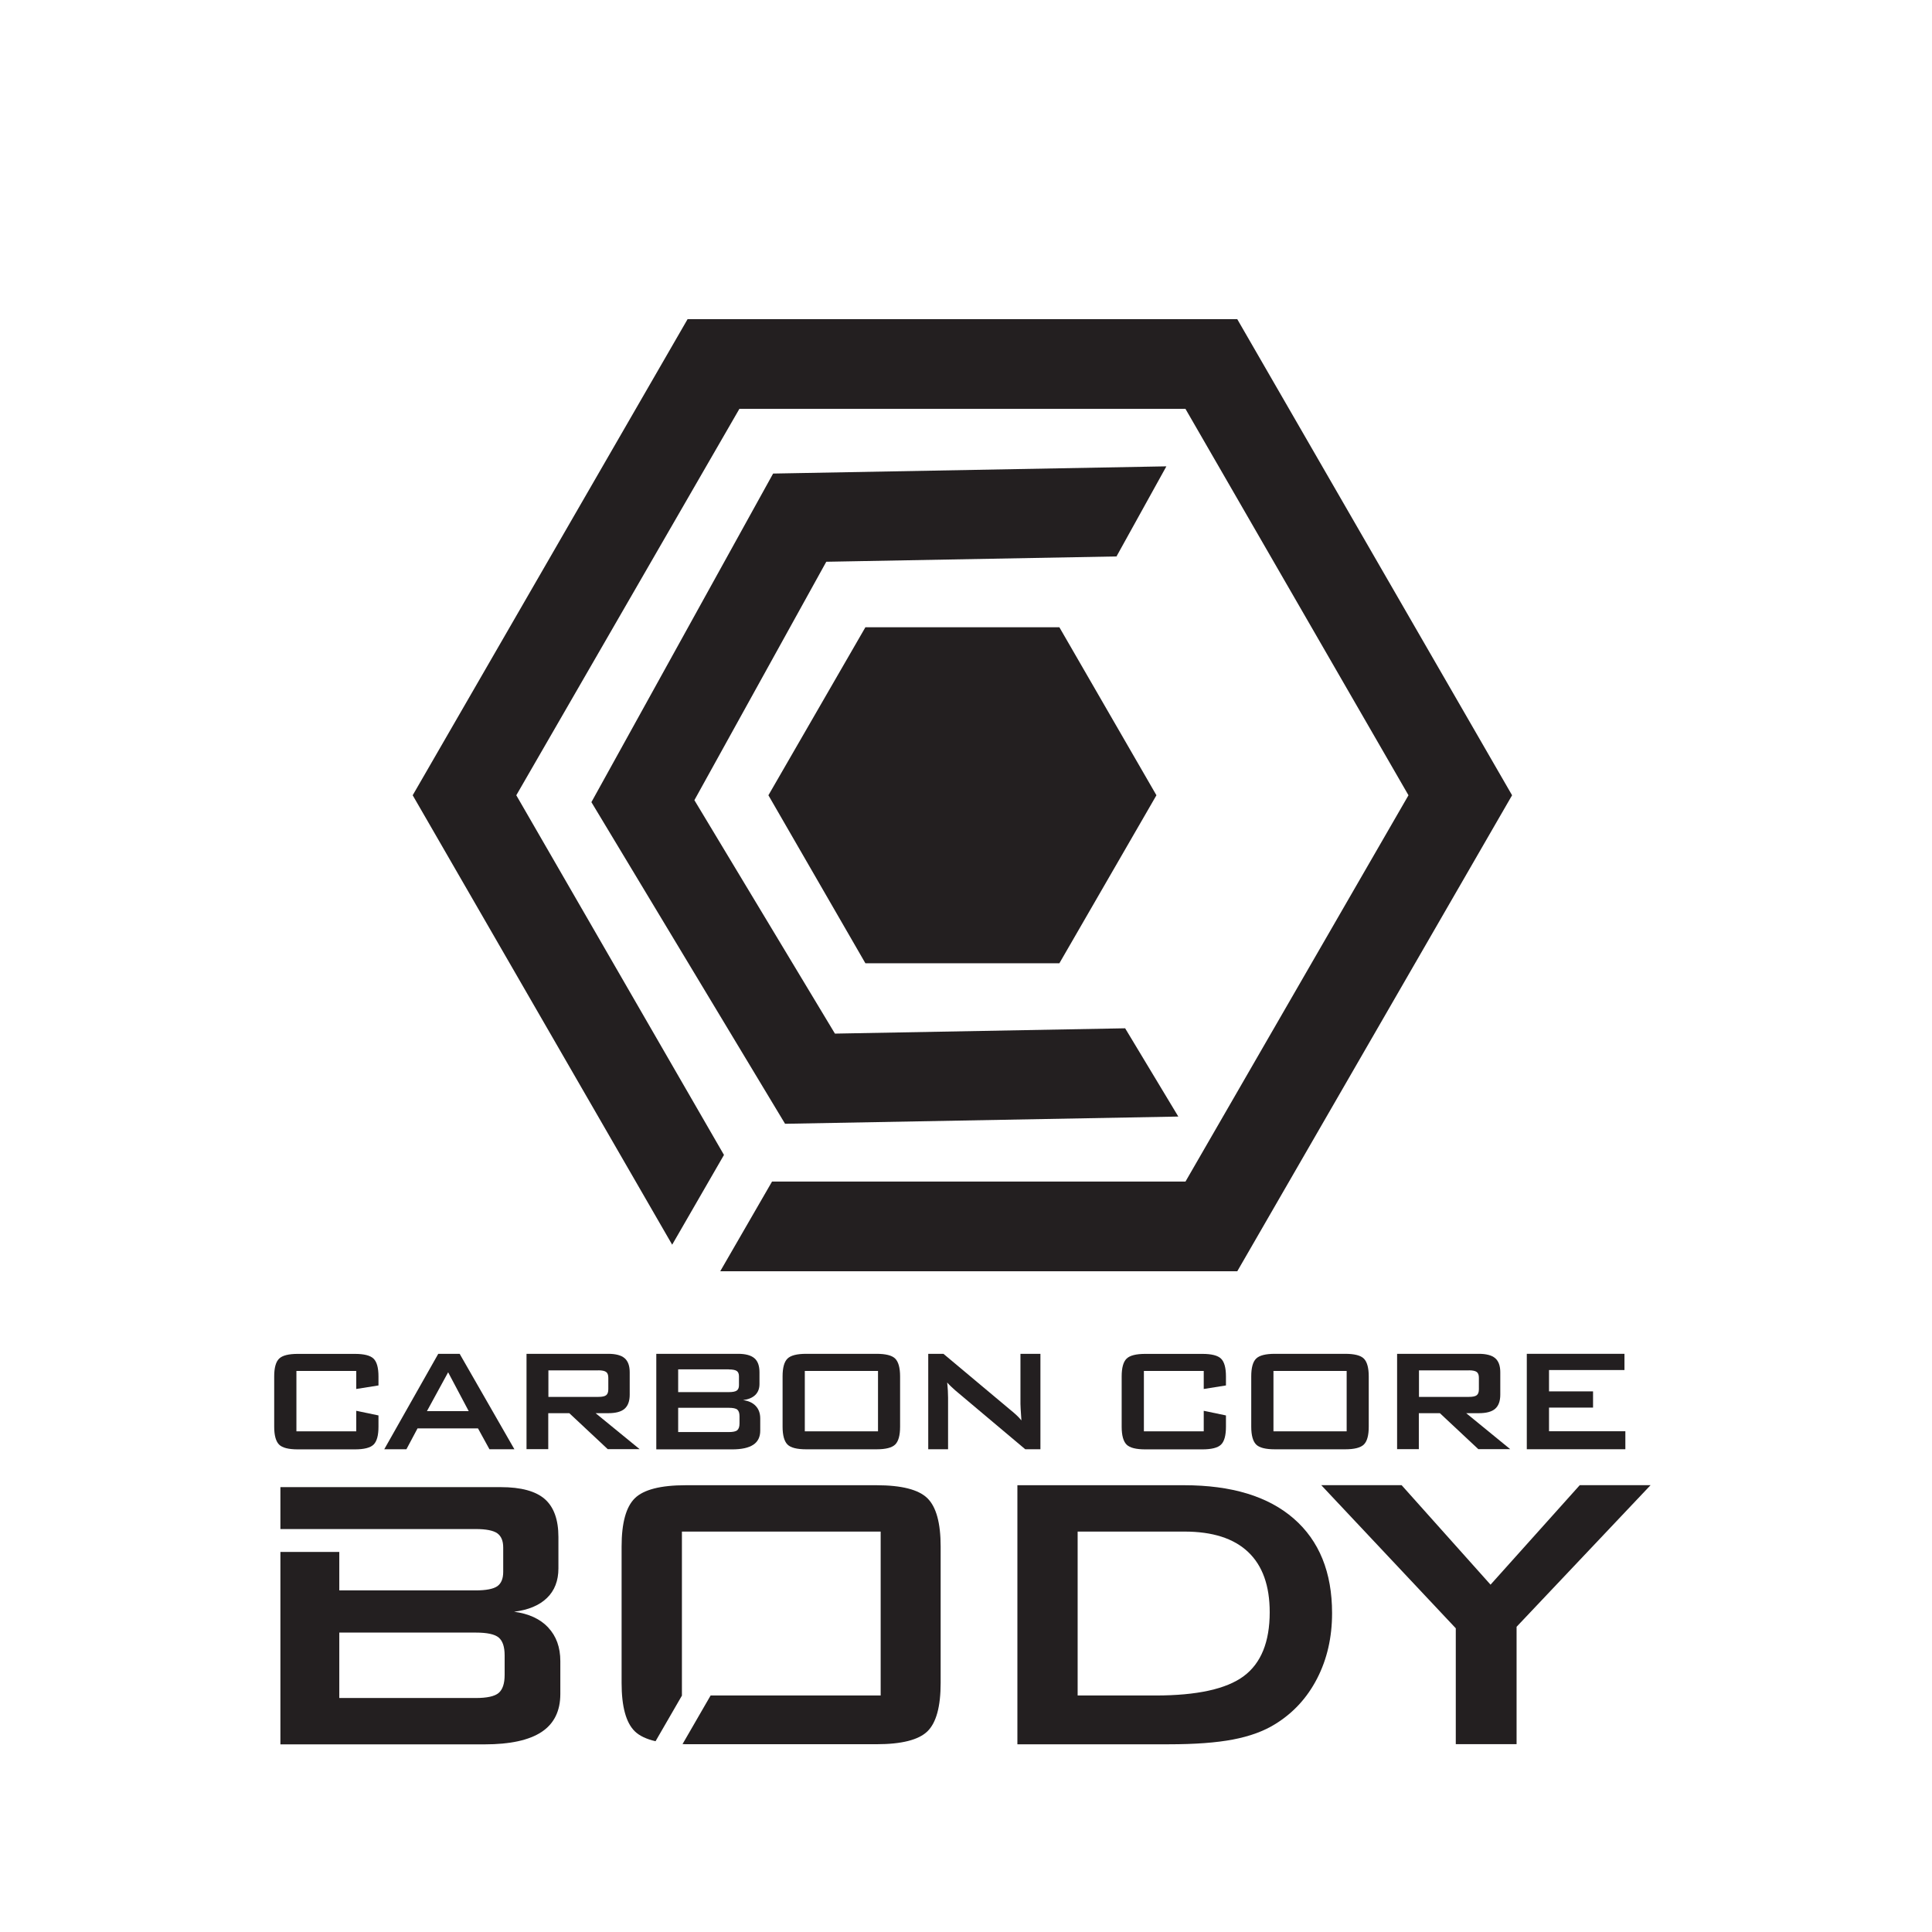
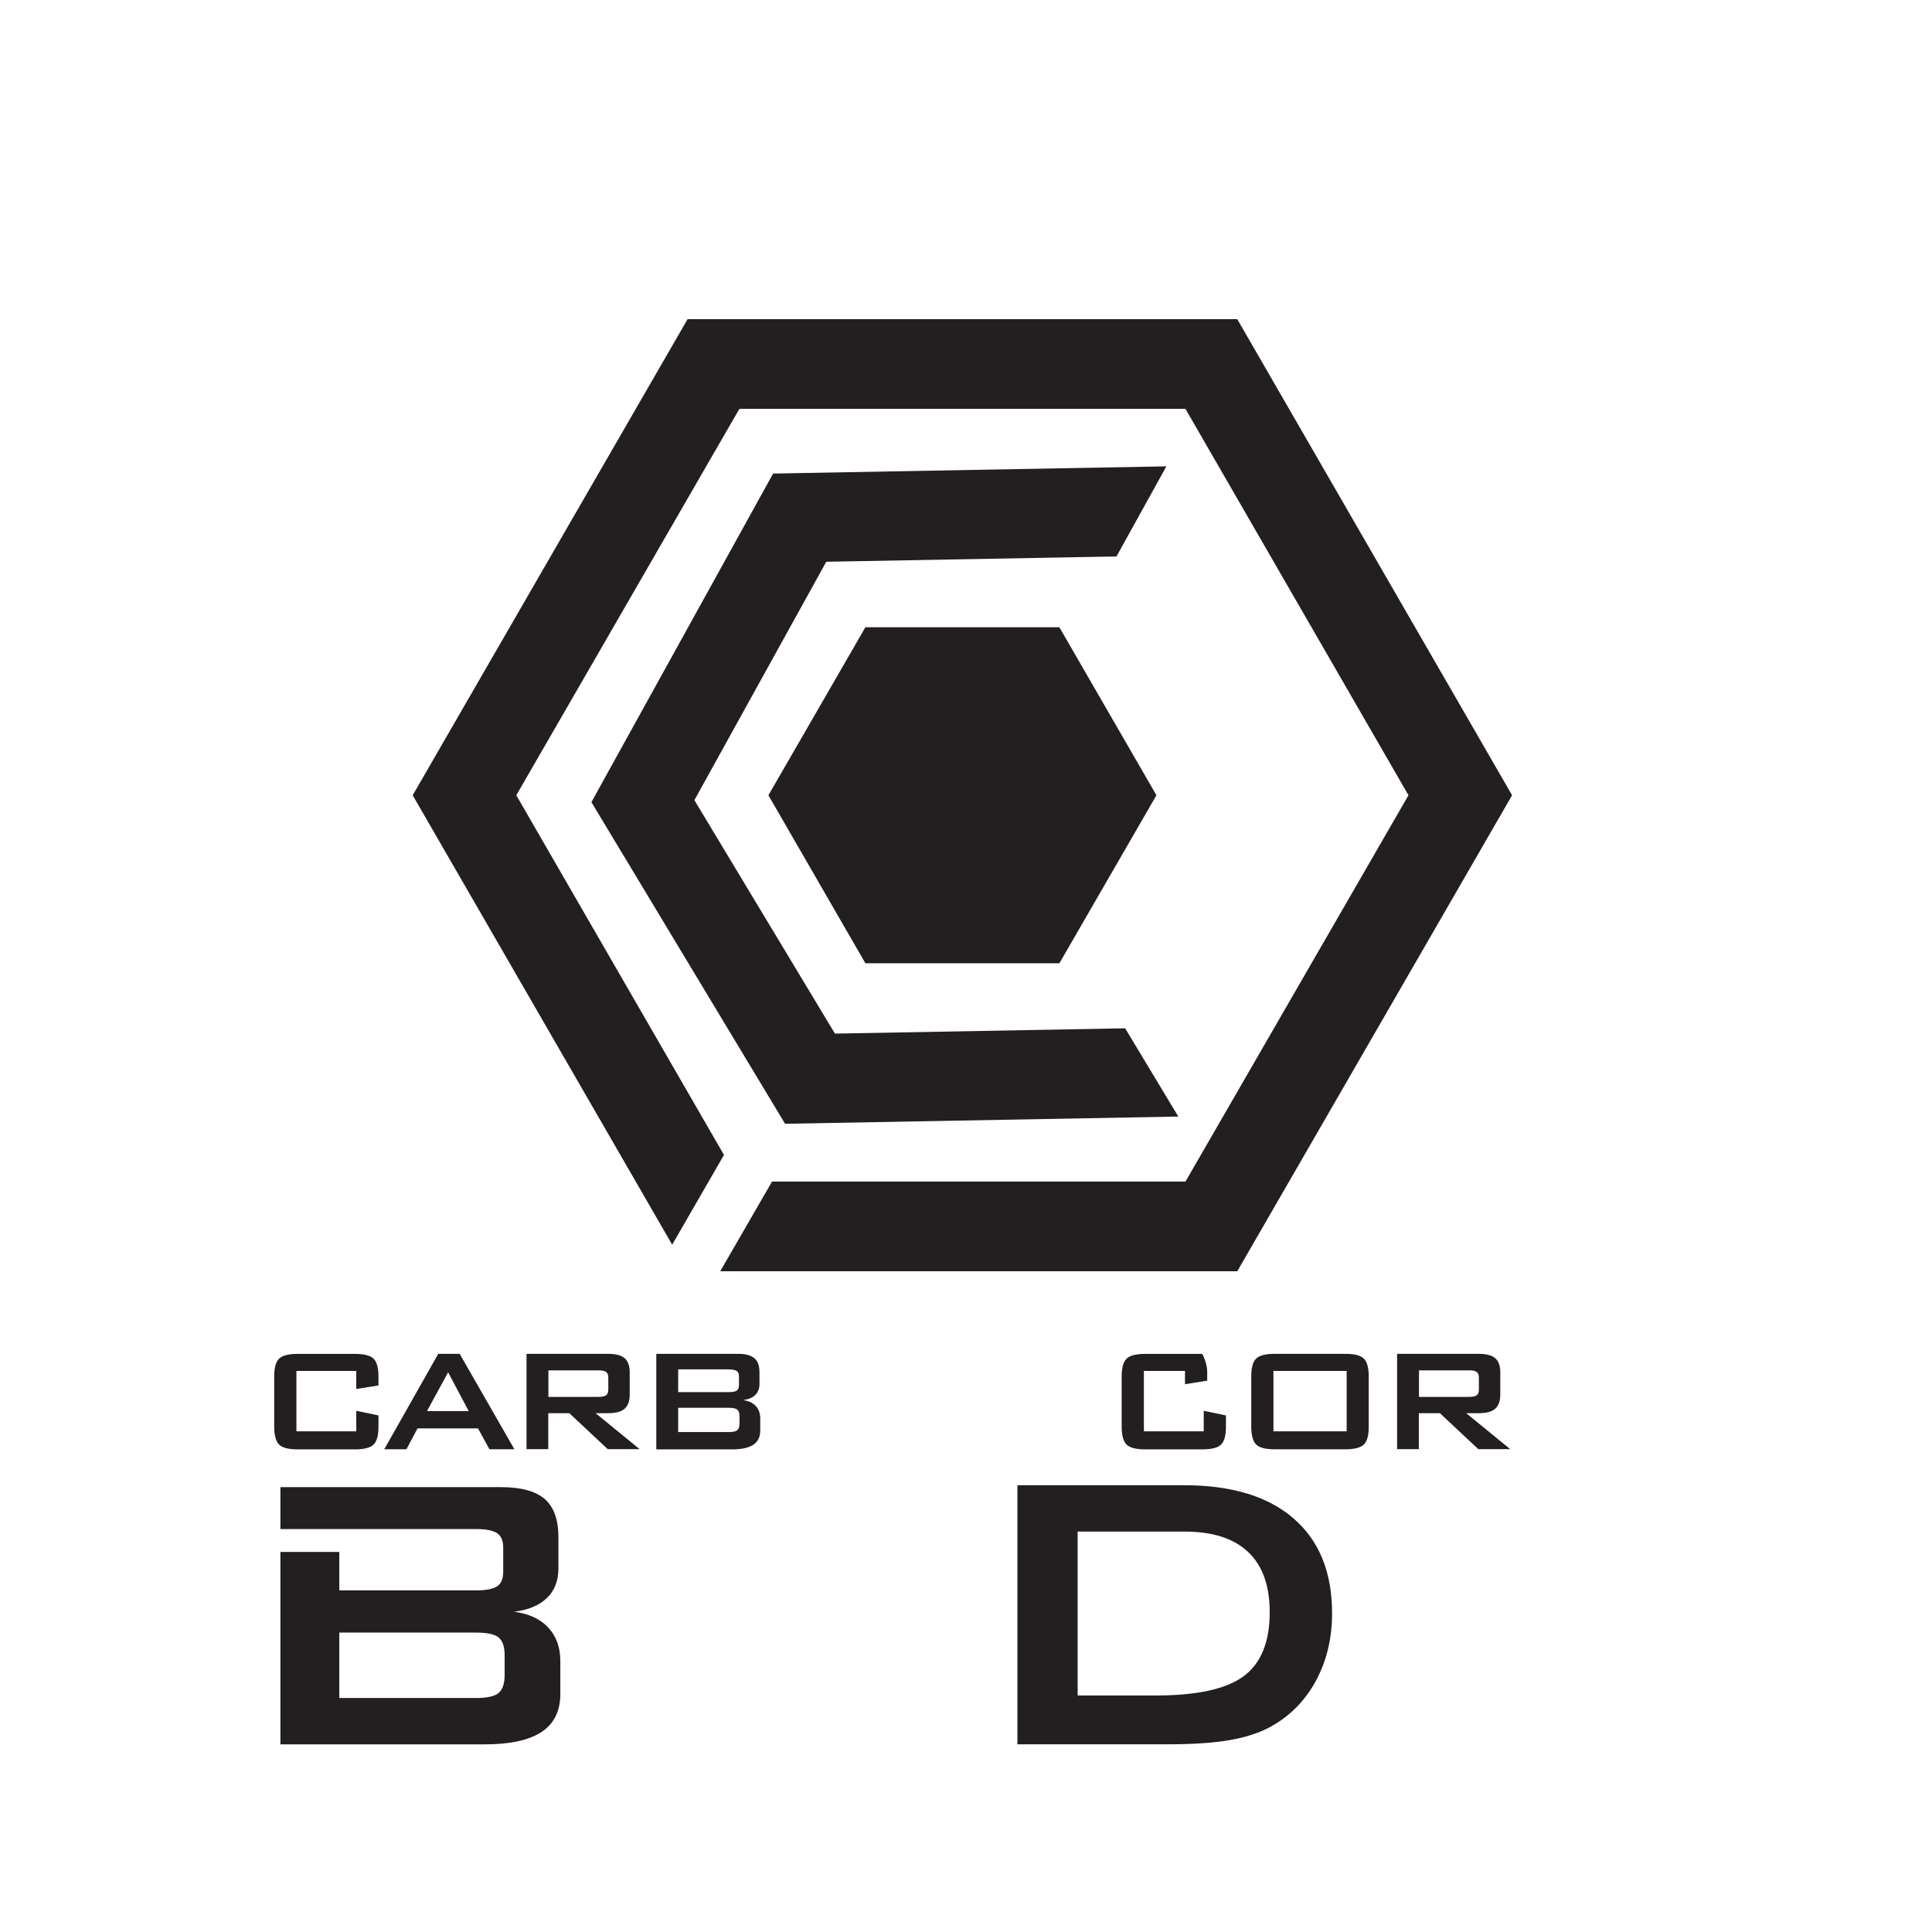
<svg xmlns="http://www.w3.org/2000/svg" viewBox="0 0 283.46 283.46" data-name="Layer 1" id="Layer_1">
  <defs>
    <style>
      .cls-1 {
        fill: #231f20;
      }
    </style>
  </defs>
  <g>
    <g>
      <path d="M149.27,255.91v-38h24.45c6.98,0,12.34,1.63,16.09,4.89,3.75,3.26,5.63,7.89,5.63,13.88,0,3.55-.73,6.74-2.19,9.58-1.46,2.84-3.52,5.08-6.18,6.71-1.66,1.03-3.71,1.78-6.17,2.25-2.46.47-5.6.7-9.44.7h-22.18ZM158.11,248.76h11.43c6.08,0,10.4-.95,12.94-2.84,2.54-1.89,3.81-5.02,3.81-9.38,0-3.88-1.05-6.83-3.16-8.83-2.11-2-5.22-3-9.35-3h-15.67v24.05Z" class="cls-1" />
-       <path d="M213.59,255.91v-17.01l-19.74-21h11.79l13.05,14.6,13.09-14.6h10.39l-19.66,20.78v17.22h-8.92Z" class="cls-1" />
      <path d="M80.44,238.79c-1.18-1.26-2.85-2.03-5.01-2.32,2.09-.26,3.7-.93,4.82-2.02,1.12-1.08,1.68-2.53,1.68-4.34v-4.6c0-2.55-.67-4.4-2-5.57-1.33-1.16-3.48-1.75-6.46-1.75h-32.33v6.15h8.64s20.02,0,20.02,0c1.52,0,2.57.21,3.16.62.58.42.87,1.11.87,2.09v3.57c0,1-.29,1.7-.87,2.11-.58.4-1.64.61-3.16.61h-20.02v-5.64h-8.64v28.23h29.97c3.73,0,6.52-.61,8.35-1.82s2.75-3.07,2.75-5.57v-4.82c0-2.02-.59-3.66-1.77-4.92ZM74.04,245.74c0,1.26-.29,2.14-.87,2.64s-1.71.75-3.37.75h-20.02v-9.6h20.02c1.67,0,2.79.24,3.37.73.58.49.87,1.36.87,2.62v2.85Z" class="cls-1" />
-       <path d="M136.07,219.82c-1.29-1.27-3.79-1.91-7.48-1.91h-27.97c-3.69,0-6.18.64-7.48,1.91-1.29,1.27-1.94,3.63-1.94,7.08v20.02c0,3.48.65,5.84,1.94,7.1.68.66,1.7,1.14,3.04,1.45l3.88-6.71h-.01v-24.05h29.16v24.05h-24.95l-4.12,7.13c.17,0,.31.02.48.02h27.97c3.69,0,6.18-.63,7.48-1.89,1.29-1.26,1.94-3.62,1.94-7.1v-20.02c0-3.45-.65-5.81-1.94-7.08Z" class="cls-1" />
    </g>
    <g>
      <path d="M52.27,201.14h-8.78v8.86h8.78v-3.01l3.26.68v1.66c0,1.28-.24,2.15-.72,2.62s-1.4.7-2.75.7h-8.36c-1.36,0-2.28-.23-2.75-.7s-.72-1.34-.72-2.62v-7.38c0-1.27.24-2.14.72-2.61s1.4-.7,2.75-.7h8.36c1.35,0,2.27.23,2.75.7s.72,1.34.72,2.61v1.32l-3.26.52v-2.65Z" class="cls-1" />
      <path d="M56.38,212.63l7.92-14h3.14l8.03,14h-3.66l-1.68-3.06h-8.87l-1.63,3.06h-3.24ZM62.64,207.04h6.13l-3.02-5.7-3.11,5.7Z" class="cls-1" />
      <path d="M77.25,212.63v-14h11.97c1.11,0,1.92.21,2.42.64s.75,1.12.75,2.07v3.28c0,.94-.25,1.63-.75,2.07s-1.3.65-2.42.65h-1.83l6.46,5.28h-4.68l-5.64-5.28h-3.09v5.28h-3.21ZM87.78,201.06h-7.32v3.89h7.32c.57,0,.95-.08,1.16-.25s.31-.45.31-.87v-1.68c0-.41-.1-.69-.31-.85s-.59-.25-1.16-.25Z" class="cls-1" />
      <path d="M96.29,212.63v-14h12c1.1,0,1.9.22,2.4.65s.74,1.12.74,2.07v1.71c0,.67-.21,1.21-.62,1.61s-1.01.65-1.79.75c.8.11,1.42.39,1.86.86s.66,1.08.66,1.83v1.79c0,.93-.34,1.62-1.02,2.07s-1.71.68-3.1.68h-11.13ZM106.93,200.91h-7.43v3.34h7.43c.57,0,.96-.08,1.17-.23s.32-.41.32-.78v-1.32c0-.36-.11-.62-.32-.77s-.61-.23-1.17-.23ZM106.93,206.55h-7.43v3.56h7.43c.62,0,1.04-.09,1.25-.28s.32-.51.32-.98v-1.06c0-.47-.11-.79-.32-.97s-.63-.27-1.25-.27Z" class="cls-1" />
-       <path d="M114.82,201.94c0-1.27.24-2.14.72-2.61s1.4-.7,2.75-.7h10.3c1.36,0,2.28.23,2.75.7s.72,1.34.72,2.61v7.38c0,1.28-.24,2.15-.72,2.62s-1.4.7-2.75.7h-10.3c-1.36,0-2.28-.23-2.75-.7s-.72-1.34-.72-2.62v-7.38ZM118.08,210h10.74v-8.86h-10.74v8.86Z" class="cls-1" />
-       <path d="M136.19,212.63v-14h2.23l9.85,8.25c.34.27.63.53.89.77s.49.49.7.75c-.05-.79-.09-1.34-.11-1.67s-.03-.58-.03-.75v-7.35h2.93v14h-2.23l-10.28-8.65c-.25-.22-.46-.42-.65-.6s-.36-.36-.52-.54c.04.43.08.84.1,1.23s.03.72.03,1v7.56h-2.93Z" class="cls-1" />
-       <path d="M176.61,201.14h-8.78v8.86h8.78v-3.01l3.26.68v1.66c0,1.28-.24,2.15-.72,2.62s-1.4.7-2.75.7h-8.36c-1.36,0-2.28-.23-2.75-.7s-.72-1.34-.72-2.62v-7.38c0-1.27.24-2.14.72-2.61s1.4-.7,2.75-.7h8.36c1.35,0,2.27.23,2.75.7s.72,1.34.72,2.61v1.32l-3.26.52v-2.65Z" class="cls-1" />
+       <path d="M176.61,201.14h-8.78v8.86h8.78v-3.01l3.26.68v1.66c0,1.28-.24,2.15-.72,2.62s-1.4.7-2.75.7h-8.36c-1.36,0-2.28-.23-2.75-.7s-.72-1.34-.72-2.62v-7.38c0-1.27.24-2.14.72-2.61s1.4-.7,2.75-.7h8.36s.72,1.34.72,2.61v1.32l-3.26.52v-2.65Z" class="cls-1" />
      <path d="M183.58,201.94c0-1.27.24-2.14.72-2.61s1.4-.7,2.75-.7h10.3c1.36,0,2.28.23,2.75.7s.72,1.34.72,2.61v7.38c0,1.28-.24,2.15-.72,2.62s-1.4.7-2.75.7h-10.3c-1.36,0-2.28-.23-2.75-.7s-.72-1.34-.72-2.62v-7.38ZM186.84,210h10.74v-8.86h-10.74v8.86Z" class="cls-1" />
      <path d="M204.98,212.63v-14h11.97c1.11,0,1.92.21,2.42.64s.75,1.12.75,2.07v3.28c0,.94-.25,1.63-.75,2.07s-1.3.65-2.42.65h-1.83l6.46,5.28h-4.68l-5.64-5.28h-3.09v5.28h-3.21ZM215.51,201.06h-7.32v3.89h7.32c.57,0,.95-.08,1.16-.25s.31-.45.31-.87v-1.68c0-.41-.1-.69-.31-.85s-.59-.25-1.16-.25Z" class="cls-1" />
-       <path d="M224.01,212.63v-14h14.33v2.38h-11.07v3.13h6.46v2.38h-6.46v3.47h11.2v2.64h-14.46Z" class="cls-1" />
    </g>
  </g>
  <g>
    <g>
      <polygon points="168.92 161.64 116.45 162.6 89.38 117.64 114.78 71.72 167.25 70.75 162.46 79.41 119.88 80.19 99.27 117.46 121.24 153.94 163.82 153.16 168.92 161.64" class="cls-1" />
      <path d="M115.19,164.89l-28.42-47.2,26.66-48.21,57.7-1.06-7.32,13.22-42.58.78-19.35,34.98,20.62,34.25,42.58-.78,7.8,12.95-57.69,1.06ZM91.99,117.59l25.72,42.72,47.26-.87-2.41-4-42.58.78-23.31-38.72,21.88-39.55,42.58-.78,2.26-4.09-47.25.87-24.14,43.64Z" class="cls-1" />
    </g>
    <polygon points="181.53 46.83 100.88 46.83 60.55 116.68 98.62 182.62 106.22 169.45 75.75 116.68 108.48 59.99 173.93 59.99 206.65 116.68 173.93 173.36 113.27 173.36 105.67 186.52 181.53 186.52 221.85 116.68 181.53 46.83" class="cls-1" />
    <polygon points="155.43 92.03 126.97 92.03 112.74 116.68 126.97 141.33 155.43 141.33 169.67 116.68 155.43 92.03" class="cls-1" />
  </g>
</svg>